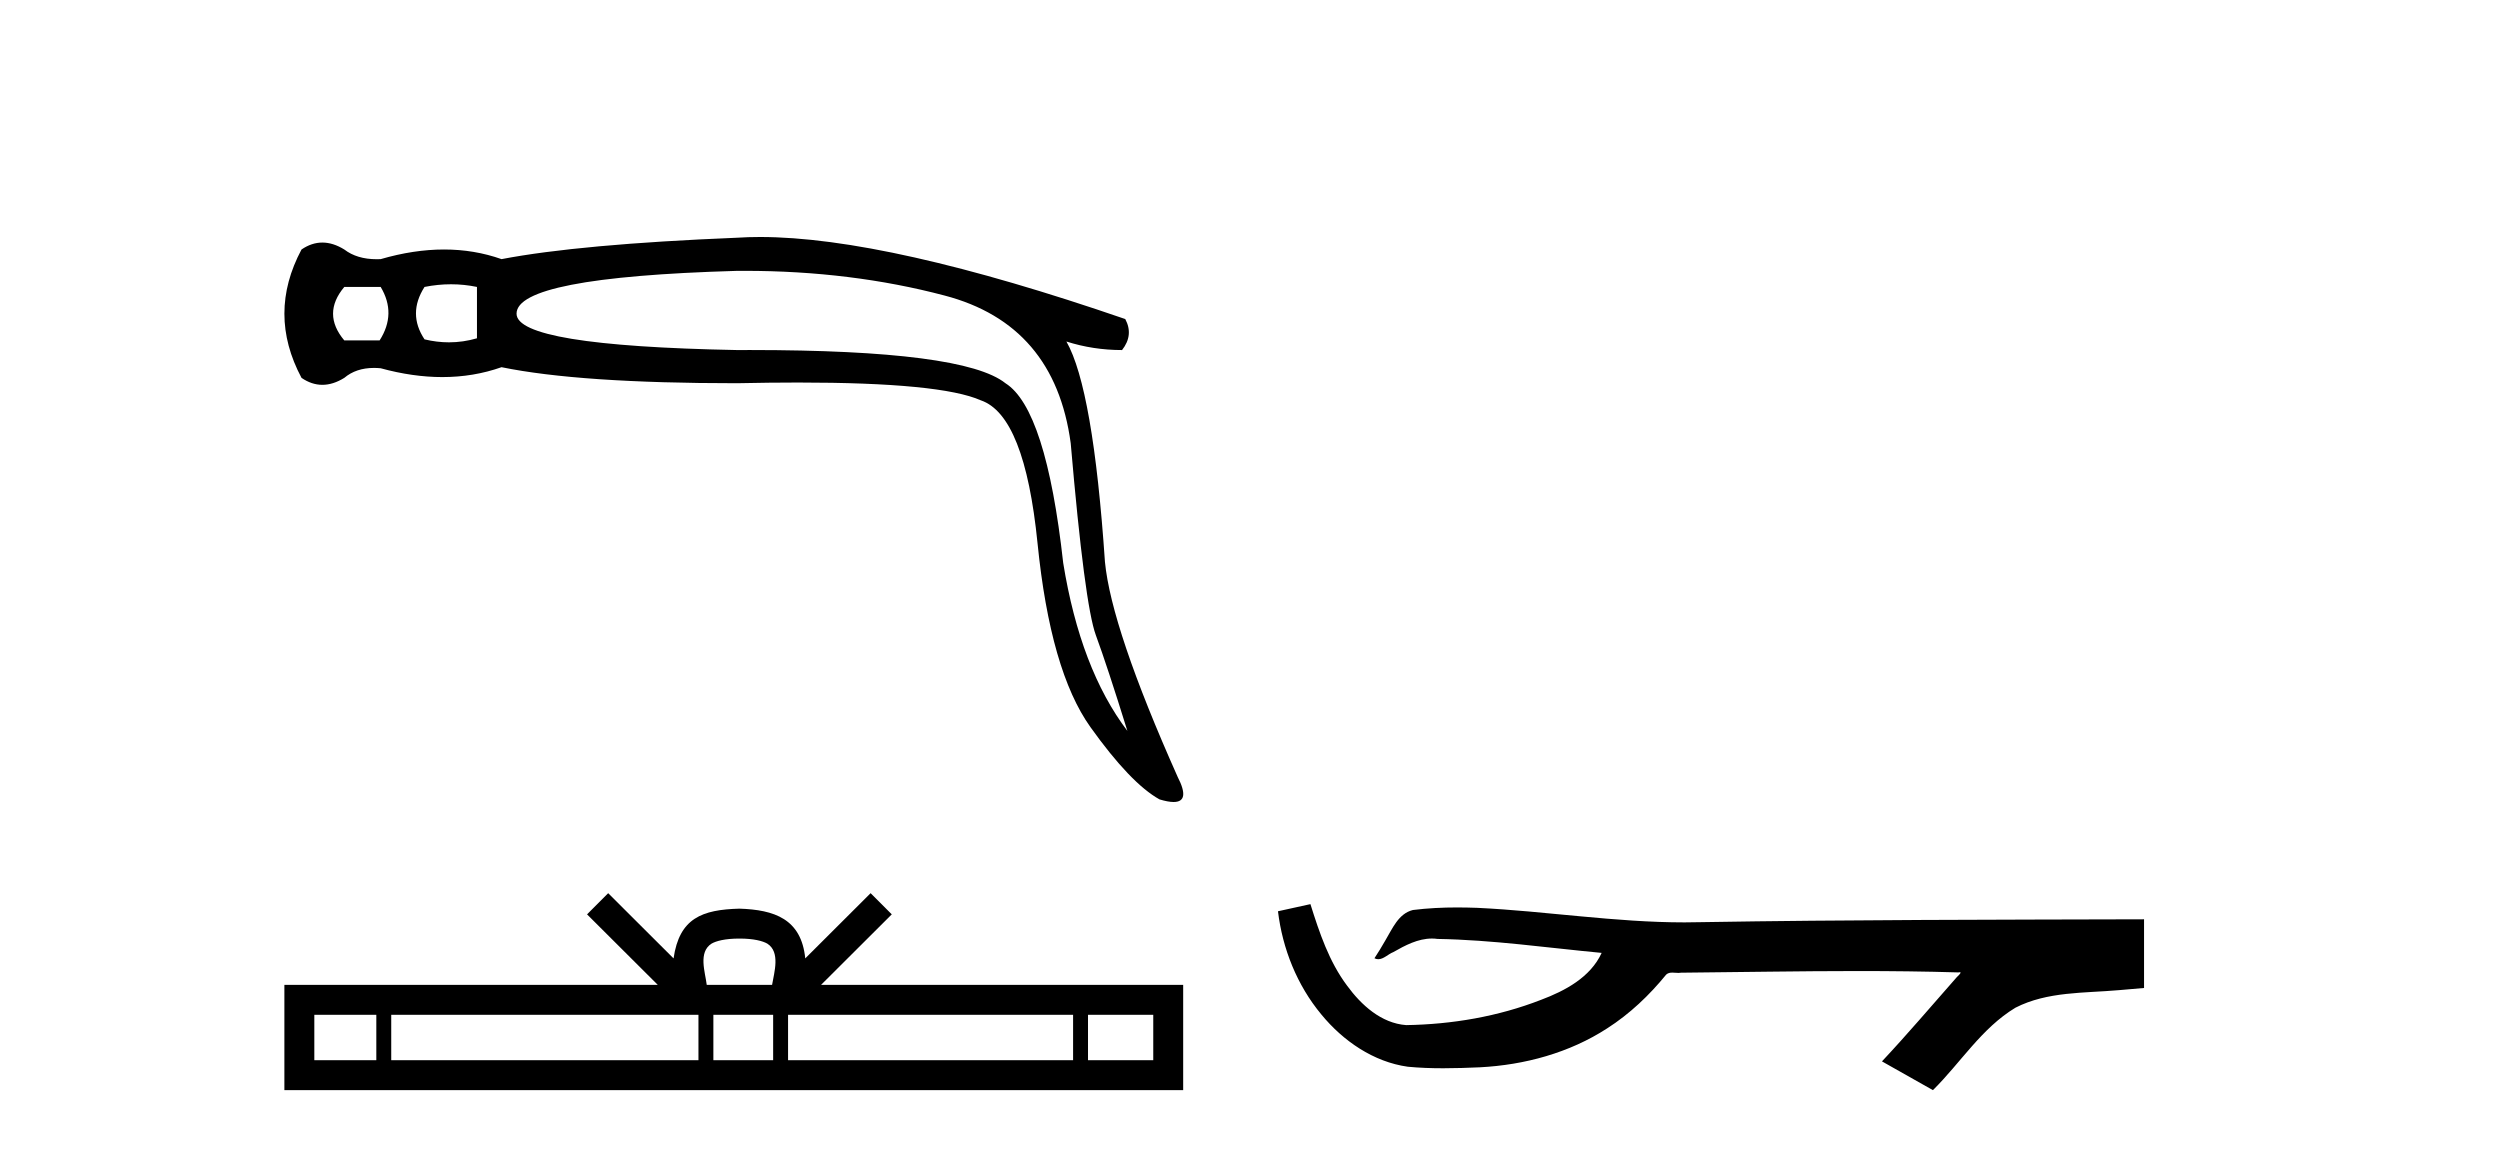
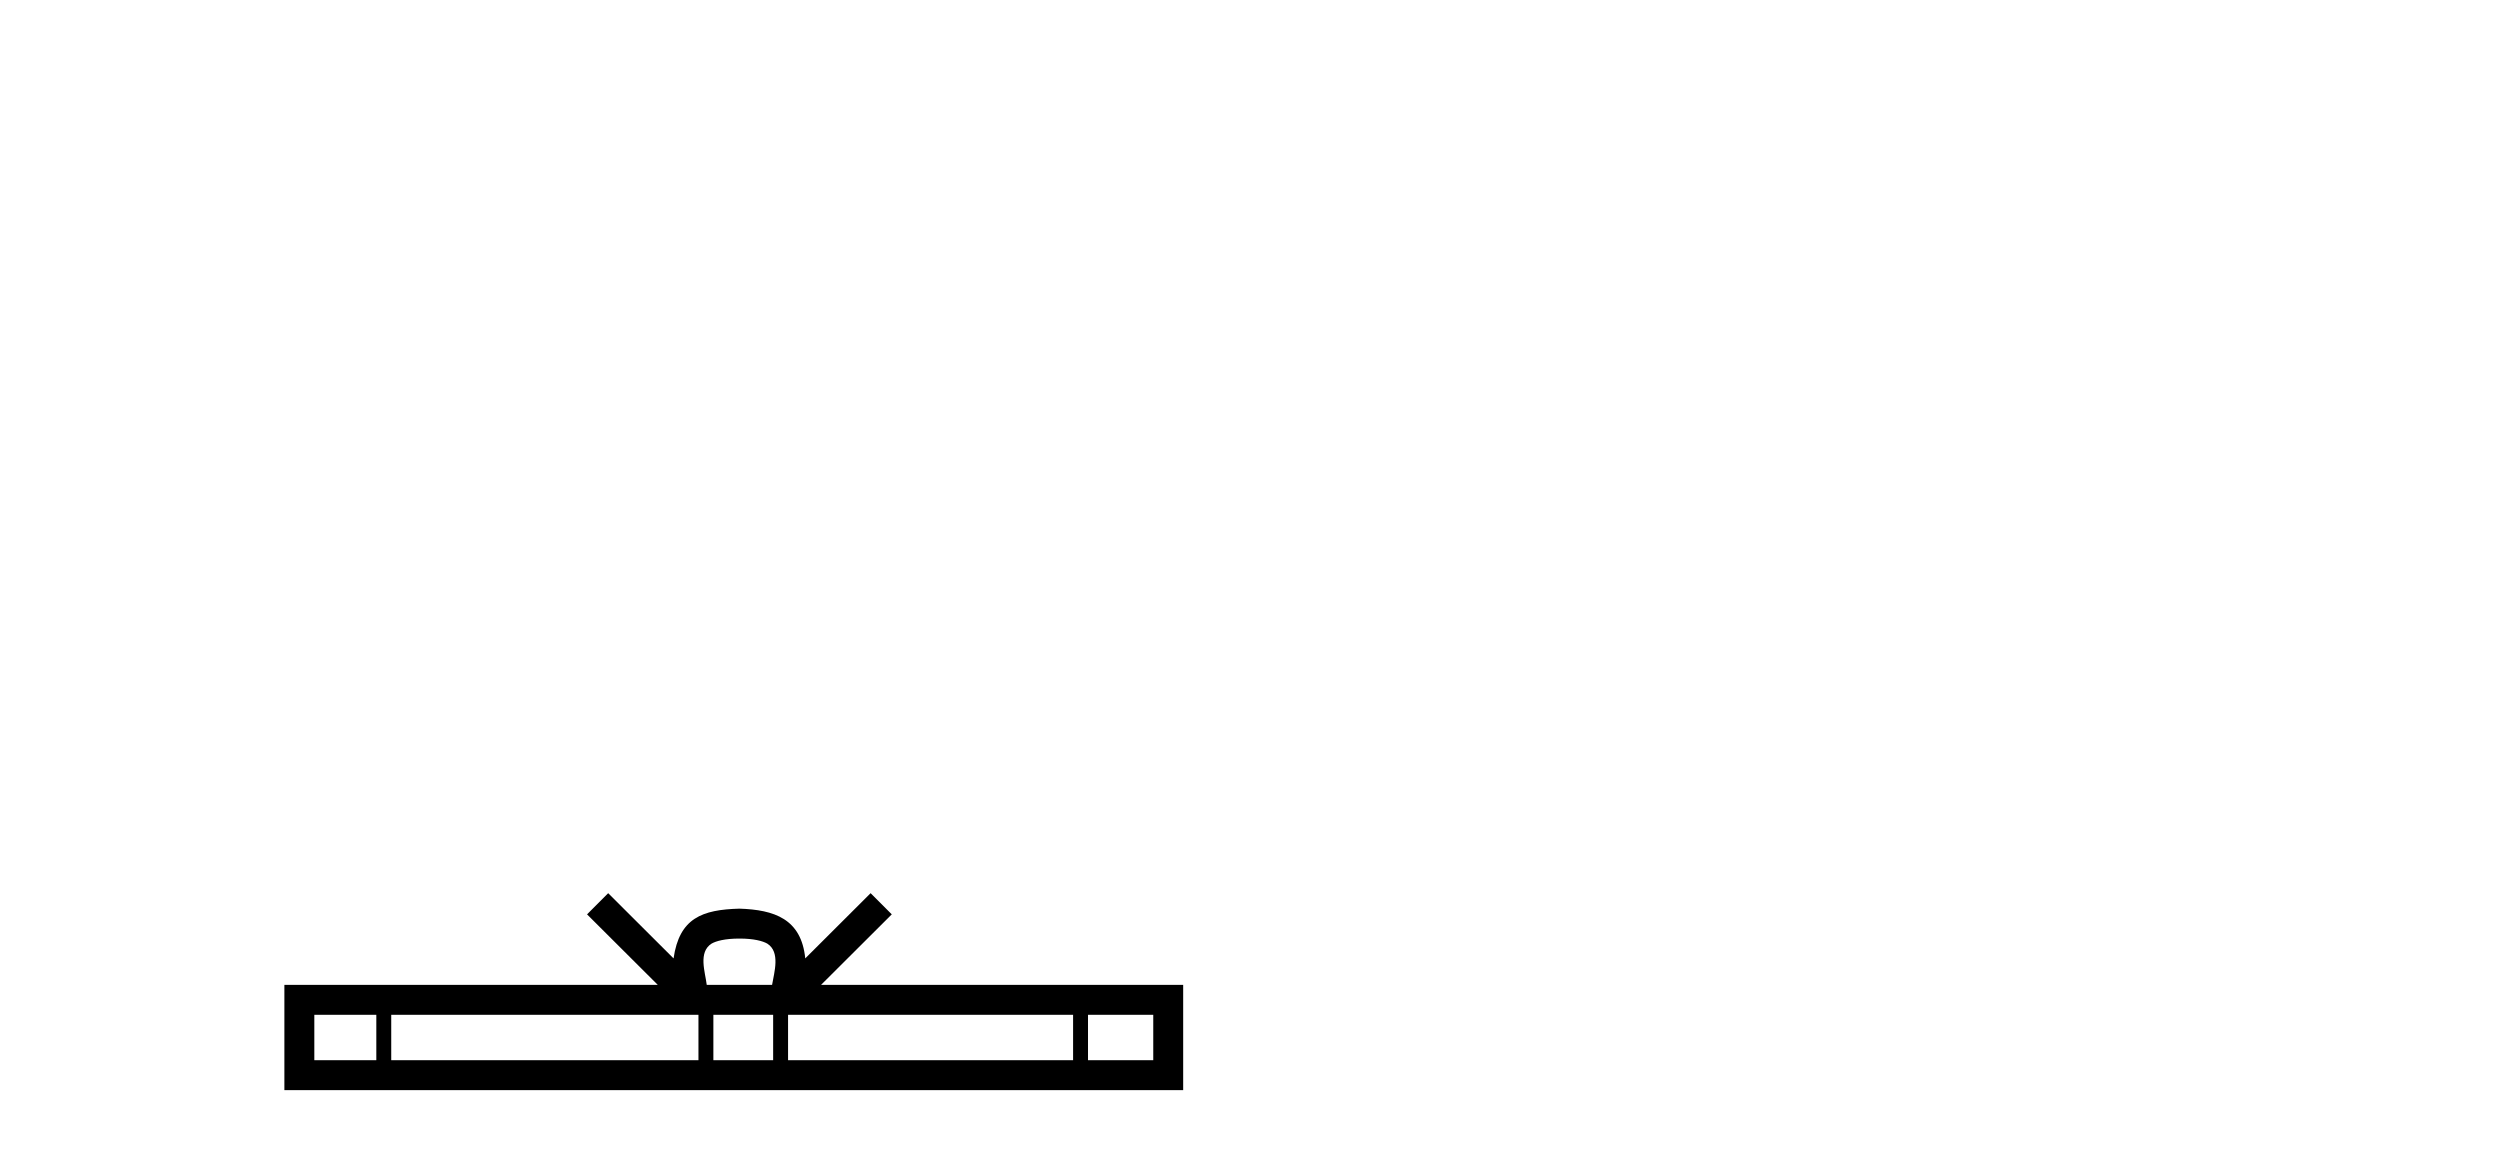
<svg xmlns="http://www.w3.org/2000/svg" width="89.0" height="41.0">
-   <path d="M 13.552 10.215 Q 14.123 11.167 13.514 12.119 L 12.257 12.119 Q 11.457 11.167 12.257 10.215 ZM 16.056 10.12 Q 16.522 10.12 16.98 10.215 L 16.98 12.043 Q 16.487 12.187 15.984 12.187 Q 15.553 12.187 15.113 12.081 Q 14.504 11.167 15.113 10.215 Q 15.589 10.12 16.056 10.12 ZM 26.512 9.642 Q 30.296 9.642 33.623 10.52 Q 37.546 11.548 38.117 15.776 Q 38.612 21.527 39.012 22.612 Q 39.412 23.697 40.135 26.021 Q 38.46 23.812 37.85 20.041 Q 37.241 14.557 35.794 13.643 Q 34.316 12.461 26.715 12.461 Q 26.478 12.461 26.234 12.462 Q 18.389 12.31 18.389 11.167 Q 18.389 9.872 26.196 9.644 Q 26.355 9.642 26.512 9.642 ZM 27.058 8.437 Q 26.628 8.437 26.234 8.463 Q 20.636 8.692 17.855 9.225 Q 16.884 8.882 15.808 8.882 Q 14.732 8.882 13.552 9.225 Q 13.479 9.228 13.409 9.228 Q 12.707 9.228 12.257 8.882 Q 11.857 8.635 11.476 8.635 Q 11.095 8.635 10.734 8.882 Q 9.515 11.167 10.734 13.452 Q 11.095 13.7 11.476 13.7 Q 11.857 13.7 12.257 13.452 Q 12.676 13.098 13.313 13.098 Q 13.429 13.098 13.552 13.11 Q 14.699 13.424 15.747 13.424 Q 16.857 13.424 17.855 13.072 Q 20.636 13.643 26.234 13.643 Q 27.396 13.618 28.411 13.618 Q 33.489 13.618 34.918 14.252 Q 36.479 14.785 36.936 19.337 Q 37.393 23.888 38.821 25.887 Q 40.25 27.887 41.278 28.458 Q 41.584 28.551 41.78 28.551 Q 42.386 28.551 41.925 27.658 Q 39.564 22.364 39.336 20.003 Q 38.917 13.833 37.964 12.158 L 37.964 12.158 Q 38.917 12.462 39.945 12.462 Q 40.364 11.929 40.059 11.358 Q 31.574 8.437 27.058 8.437 Z" style="fill:#000000;stroke:none" />
  <path d="M 26.323 33.413 C 26.842 33.413 27.154 33.501 27.316 33.593 C 27.787 33.894 27.562 34.613 27.486 35.062 L 25.16 35.062 C 25.104 34.603 24.85 33.902 25.331 33.593 C 25.492 33.501 25.804 33.413 26.323 33.413 ZM 13.397 36.127 L 13.397 37.744 L 11.19 37.744 L 11.19 36.127 ZM 24.865 36.127 L 24.865 37.744 L 13.928 37.744 L 13.928 36.127 ZM 27.524 36.127 L 27.524 37.744 L 25.396 37.744 L 25.396 36.127 ZM 38.202 36.127 L 38.202 37.744 L 28.055 37.744 L 28.055 36.127 ZM 41.056 36.127 L 41.056 37.744 L 38.733 37.744 L 38.733 36.127 ZM 21.651 31.797 L 20.899 32.551 L 23.417 35.062 L 10.124 35.062 L 10.124 38.809 L 42.121 38.809 L 42.121 35.062 L 29.229 35.062 L 31.747 32.551 L 30.994 31.797 L 28.667 34.119 C 28.527 32.711 27.563 32.388 26.323 32.348 C 24.998 32.384 24.185 32.683 23.979 34.119 L 21.651 31.797 Z" style="fill:#000000;stroke:none" />
-   <path d="M 46.651 32.187 L 46.625 32.193 C 46.249 32.277 45.872 32.359 45.496 32.441 C 45.657 33.777 46.176 35.075 47.039 36.114 C 47.812 37.056 48.895 37.805 50.12 37.976 C 50.539 38.016 50.959 38.03 51.38 38.03 C 51.815 38.03 52.249 38.015 52.682 37.996 C 54.276 37.913 55.87 37.483 57.216 36.609 C 58.018 36.096 58.715 35.433 59.316 34.696 C 59.378 34.638 59.454 34.625 59.535 34.625 C 59.608 34.625 59.684 34.636 59.757 34.636 C 59.788 34.636 59.819 34.634 59.848 34.628 C 61.946 34.609 64.046 34.569 66.145 34.569 C 67.336 34.569 68.527 34.582 69.718 34.618 C 69.739 34.613 69.755 34.611 69.767 34.611 C 69.876 34.611 69.639 34.792 69.603 34.854 C 68.739 35.834 67.893 36.831 66.998 37.785 C 67.603 38.127 68.207 38.468 68.812 38.809 C 69.796 37.838 70.543 36.602 71.75 35.874 C 72.888 35.292 74.2 35.359 75.439 35.249 C 75.736 35.223 76.032 35.199 76.328 35.172 C 76.328 34.357 76.328 33.542 76.328 32.727 C 71.071 32.742 65.814 32.741 60.558 32.829 C 60.361 32.834 60.164 32.837 59.968 32.837 C 57.5 32.837 55.051 32.437 52.589 32.319 C 52.351 32.311 52.114 32.305 51.876 32.305 C 51.349 32.305 50.822 32.331 50.3 32.396 C 49.781 32.523 49.567 33.068 49.317 33.481 C 49.195 33.697 49.065 33.907 48.93 34.114 C 48.977 34.138 49.023 34.148 49.067 34.148 C 49.258 34.148 49.423 33.962 49.6 33.896 C 50.022 33.655 50.482 33.412 50.975 33.412 C 51.042 33.412 51.109 33.416 51.177 33.426 C 53.134 33.459 55.074 33.74 57.019 33.923 C 56.619 34.794 55.718 35.272 54.861 35.594 C 53.334 36.189 51.693 36.468 50.059 36.494 C 49.171 36.428 48.46 35.778 47.958 35.092 C 47.313 34.233 46.97 33.2 46.651 32.187 Z" style="fill:#000000;stroke:none" />
</svg>